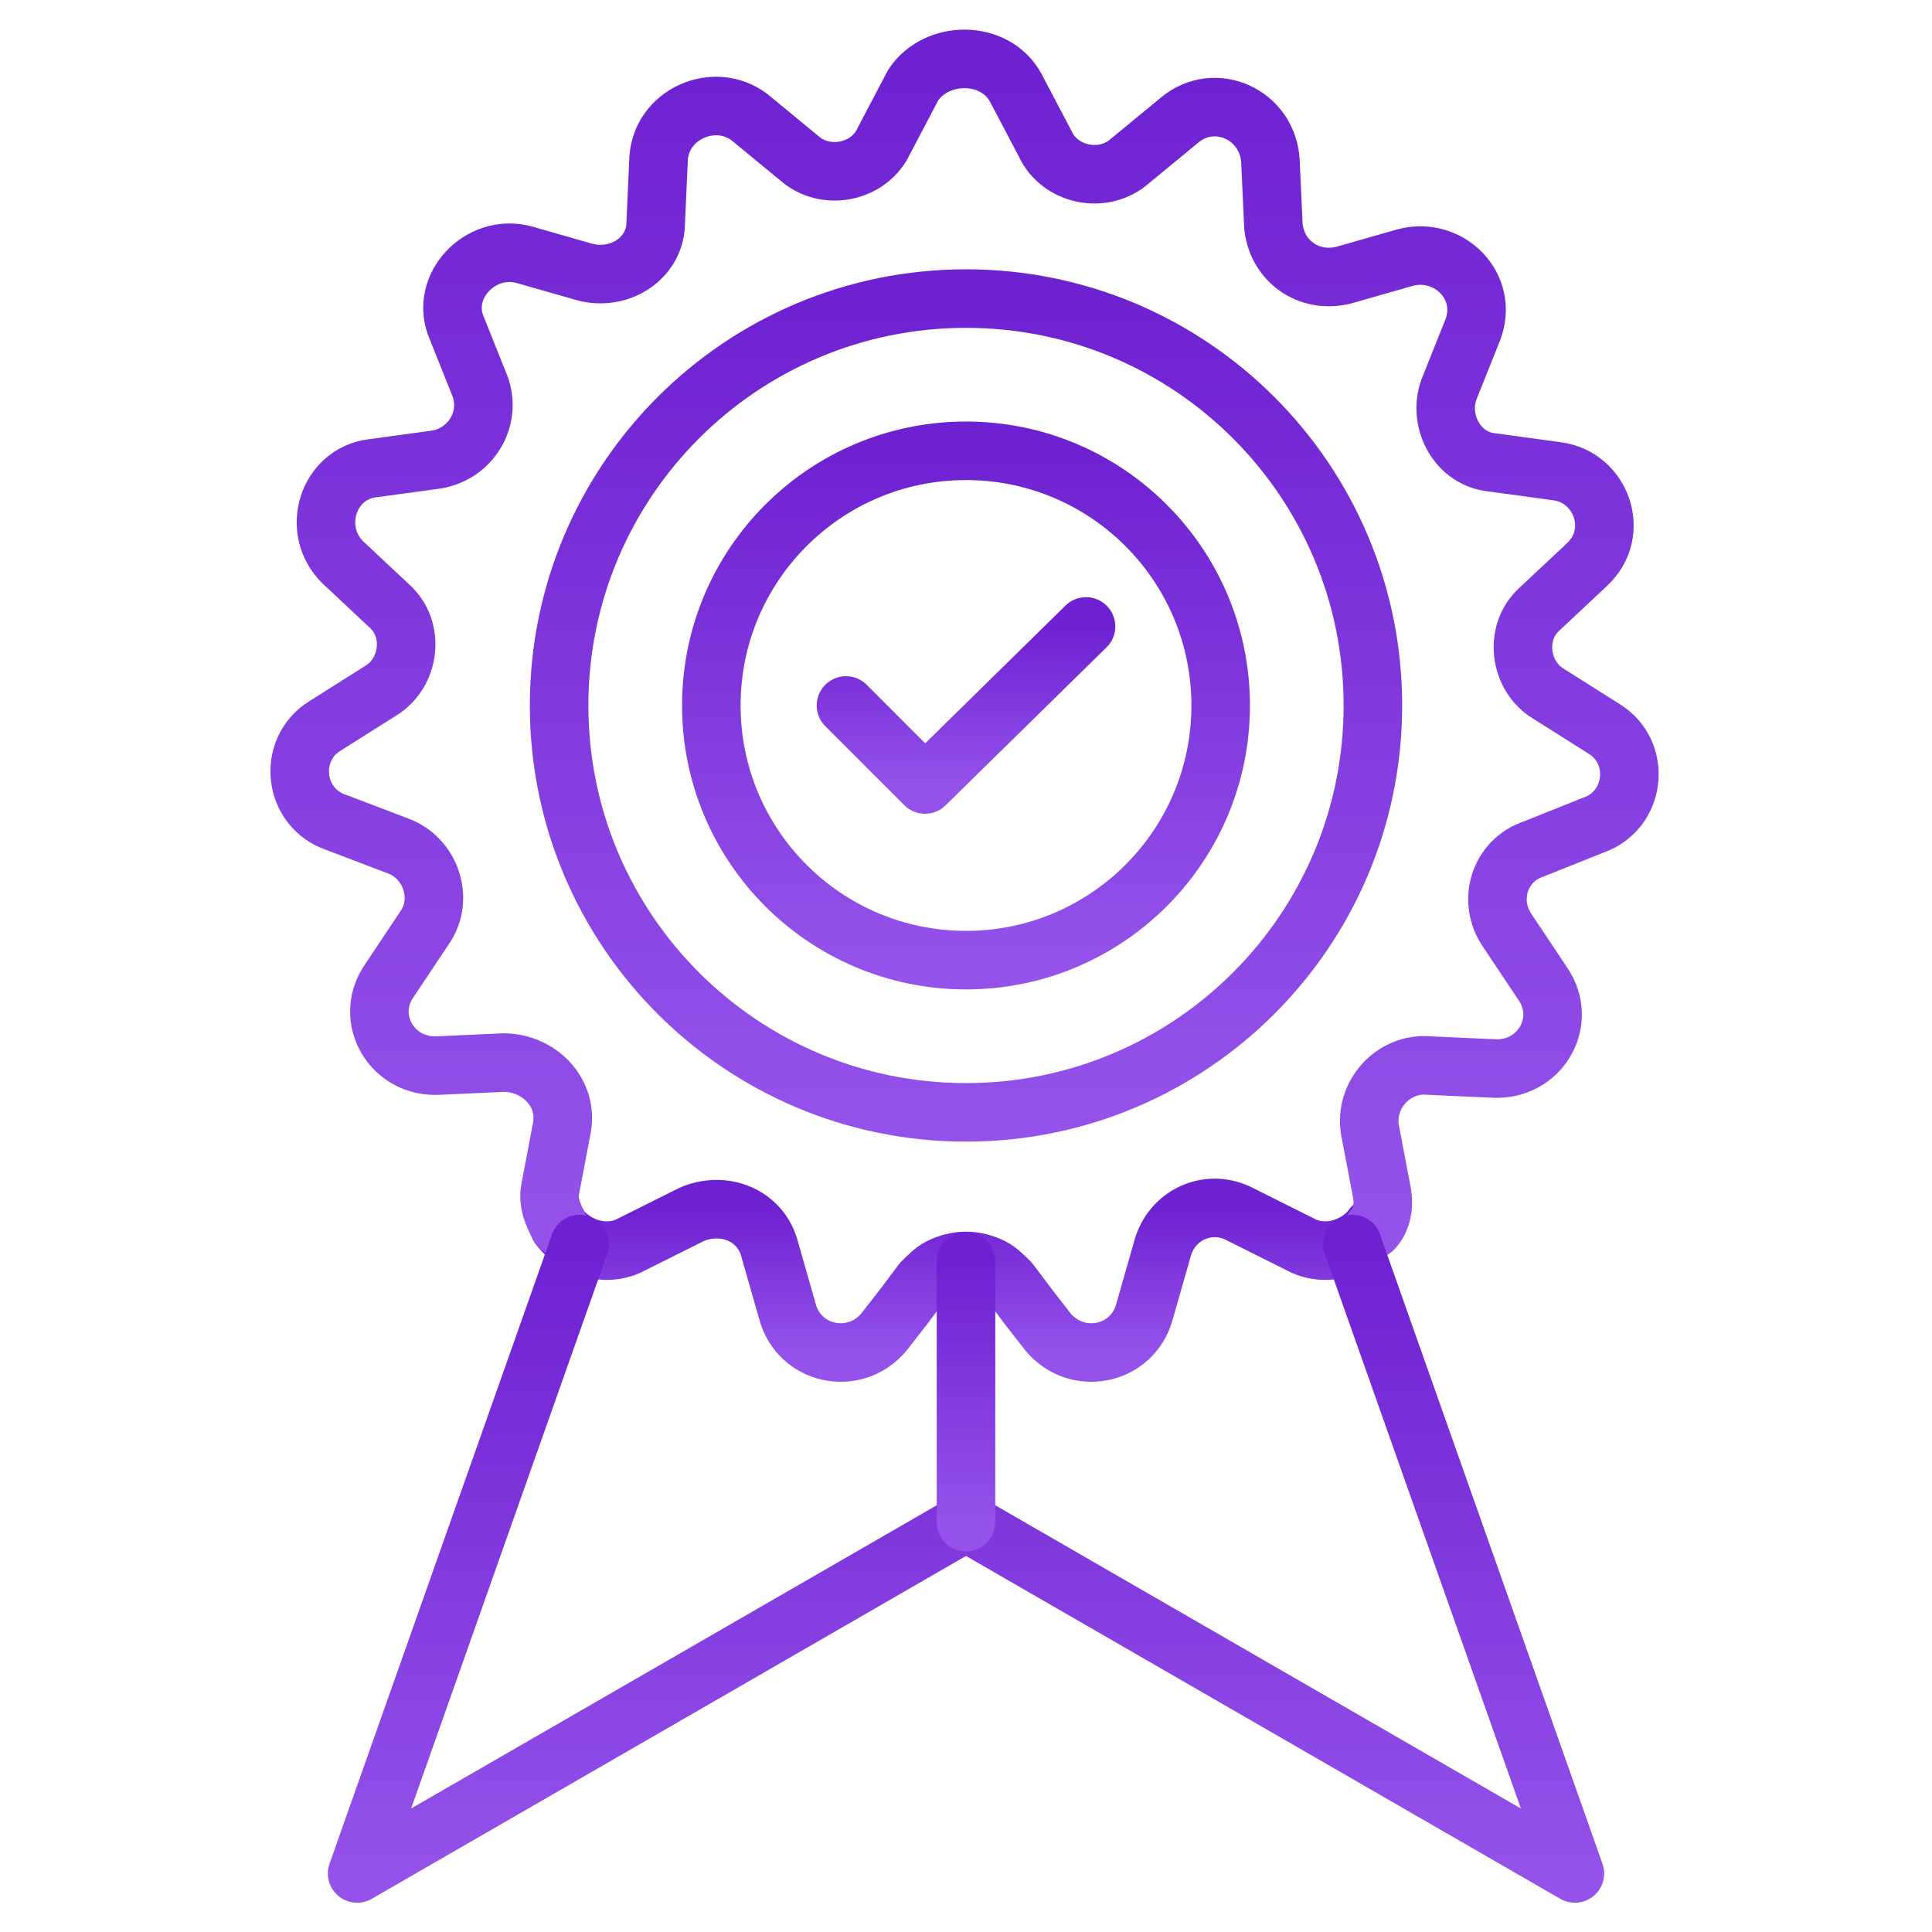
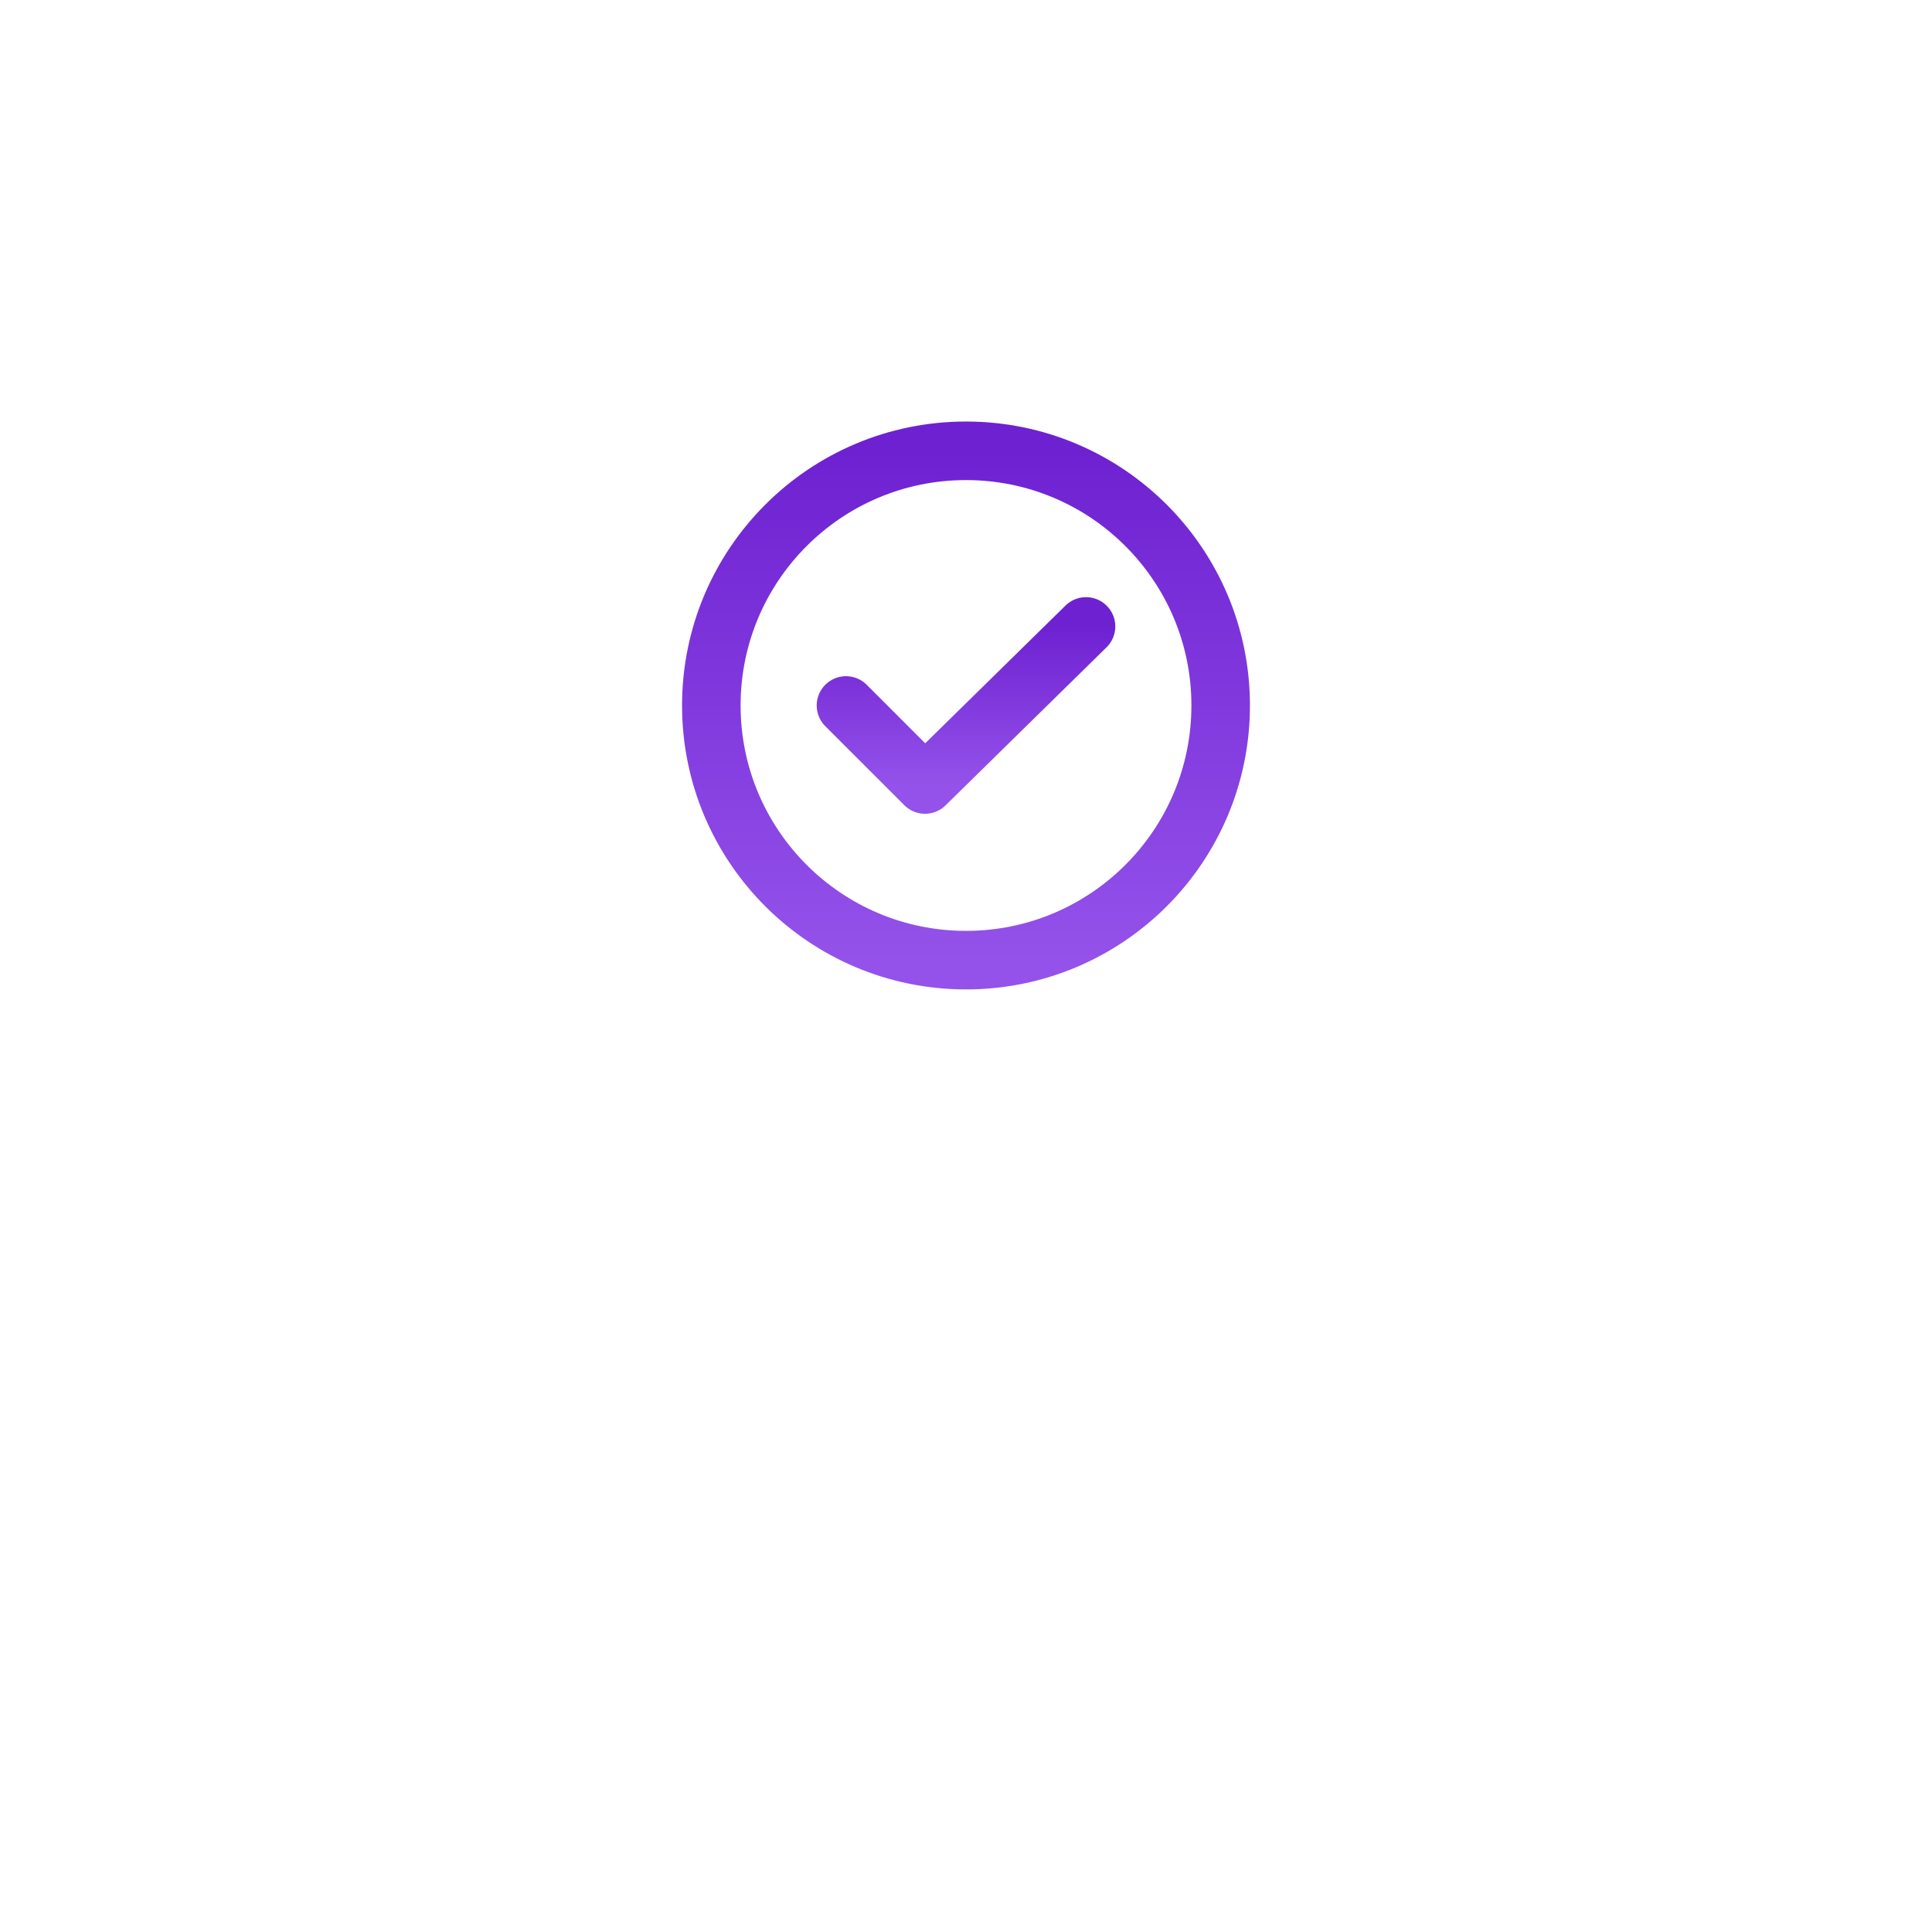
<svg xmlns="http://www.w3.org/2000/svg" width="512" height="512" viewBox="0 0 512 512" fill="none">
-   <path d="M363.83 325.042C359.951 330.473 351.418 333.576 344.436 329.697L328.921 321.939C320.388 317.285 310.303 321.939 307.976 331.248L303.321 347.539C300.218 359.176 285.479 362.279 277.721 352.97L272.291 345.988L267.636 339.782C266.085 338.23 264.533 336.679 262.982 335.903C258.327 333.576 253.673 333.576 249.018 335.903C247.467 336.679 245.915 338.23 244.364 339.782L239.709 345.988L234.279 352.97C226.521 362.279 211.782 359.176 208.679 347.539L204.024 331.248C201.697 321.939 191.612 318.06 183.079 321.939L167.564 329.697C160.582 333.576 152.048 330.473 148.17 325.042" stroke="url(#paint0_linear_7_125)" stroke-width="15.515" stroke-miterlimit="10" stroke-linecap="round" stroke-linejoin="round" />
-   <path d="M148.17 325.043C146.618 321.94 145.067 318.837 145.842 314.958L148.945 298.667C150.497 289.358 142.739 281.6 133.43 281.6L116.364 282.376C103.952 283.152 96.194 269.964 103.176 259.879L112.485 245.915C117.915 238.158 114.036 227.297 105.503 224.194L89.212 217.988C77.576 214.109 76.024 198.594 86.109 192.388L100.848 183.079C108.606 178.424 110.158 166.788 103.176 160.582L90.764 148.946C82.23 140.412 86.885 125.673 98.521 124.121L115.588 121.794C124.897 120.243 130.327 110.933 127.224 102.4L121.018 86.885C116.364 76.024 127.224 64.388 138.861 67.491L155.152 72.146C164.461 74.473 173.77 68.267 173.77 58.958L174.545 41.891C175.321 30.255 189.285 24.049 198.594 31.03L211.782 41.891C218.764 48.097 230.4 45.77 234.279 37.236L242.036 22.497C248.242 13.188 263.758 13.188 269.188 23.273L276.945 38.012C280.824 46.546 292.461 48.873 299.442 42.667L312.63 31.806C321.939 24.049 335.903 30.255 336.679 42.667L337.455 59.733C338.23 69.043 346.764 75.249 356.073 72.921L372.364 68.267C384 65.164 394.861 76.024 390.206 87.661L384 103.176C380.897 111.709 386.327 121.794 395.636 122.57L412.703 124.897C424.339 126.449 429.77 141.188 420.461 149.721L408.048 161.358C401.067 167.564 402.618 179.2 410.376 183.855L425.115 193.164C435.2 199.37 433.649 214.885 422.012 218.764L406.497 224.97C397.188 228.073 394.085 238.933 399.515 246.691L408.824 260.655C415.806 270.74 408.048 283.927 395.636 283.152L378.57 282.376C369.261 281.6 361.503 290.134 363.055 299.443L366.158 315.734C366.933 319.612 366.158 323.491 363.83 325.818" stroke="url(#paint1_linear_7_125)" stroke-width="15.515" stroke-miterlimit="10" stroke-linecap="round" stroke-linejoin="round" />
  <path d="M287.806 166.012L245.139 207.903L224.194 186.957" stroke="url(#paint2_linear_7_125)" stroke-width="15.515" stroke-miterlimit="10" stroke-linecap="round" stroke-linejoin="round" />
-   <path d="M256 294.788C315.553 294.788 363.83 246.51 363.83 186.957C363.83 127.404 315.553 79.127 256 79.127C196.447 79.127 148.17 127.404 148.17 186.957C148.17 246.51 196.447 294.788 256 294.788Z" stroke="url(#paint3_linear_7_125)" stroke-width="15.515" stroke-miterlimit="10" stroke-linecap="round" stroke-linejoin="round" />
  <path d="M256 254.449C293.274 254.449 323.491 224.232 323.491 186.958C323.491 149.684 293.274 119.467 256 119.467C218.726 119.467 188.509 149.684 188.509 186.958C188.509 224.232 218.726 254.449 256 254.449Z" stroke="url(#paint4_linear_7_125)" stroke-width="15.515" stroke-miterlimit="10" stroke-linecap="round" stroke-linejoin="round" />
-   <path d="M358.4 329.697L417.358 496.485L256 403.394L94.642 496.485L153.6 329.697" stroke="url(#paint5_linear_7_125)" stroke-width="15.515" stroke-miterlimit="10" stroke-linecap="round" stroke-linejoin="round" />
-   <path d="M256 403.394V334.352" stroke="url(#paint6_linear_7_125)" stroke-width="15.515" stroke-miterlimit="10" stroke-linecap="round" stroke-linejoin="round" />
  <defs>
    <linearGradient id="paint0_linear_7_125" x1="256" y1="320.113" x2="256" y2="358.431" gradientUnits="userSpaceOnUse">
      <stop stop-color="#6E21D1" />
      <stop offset="1" stop-color="#9452EA" />
    </linearGradient>
    <linearGradient id="paint1_linear_7_125" x1="255.612" y1="15.609" x2="255.612" y2="325.818" gradientUnits="userSpaceOnUse">
      <stop stop-color="#6E21D1" />
      <stop offset="1" stop-color="#9452EA" />
    </linearGradient>
    <linearGradient id="paint2_linear_7_125" x1="256" y1="166.012" x2="256" y2="207.903" gradientUnits="userSpaceOnUse">
      <stop stop-color="#6E21D1" />
      <stop offset="1" stop-color="#9452EA" />
    </linearGradient>
    <linearGradient id="paint3_linear_7_125" x1="256" y1="79.127" x2="256" y2="294.788" gradientUnits="userSpaceOnUse">
      <stop stop-color="#6E21D1" />
      <stop offset="1" stop-color="#9452EA" />
    </linearGradient>
    <linearGradient id="paint4_linear_7_125" x1="256" y1="119.467" x2="256" y2="254.449" gradientUnits="userSpaceOnUse">
      <stop stop-color="#6E21D1" />
      <stop offset="1" stop-color="#9452EA" />
    </linearGradient>
    <linearGradient id="paint5_linear_7_125" x1="256" y1="329.697" x2="256" y2="496.485" gradientUnits="userSpaceOnUse">
      <stop stop-color="#6E21D1" />
      <stop offset="1" stop-color="#9452EA" />
    </linearGradient>
    <linearGradient id="paint6_linear_7_125" x1="256.5" y1="334.352" x2="256.5" y2="403.394" gradientUnits="userSpaceOnUse">
      <stop stop-color="#6E21D1" />
      <stop offset="1" stop-color="#9452EA" />
    </linearGradient>
  </defs>
</svg>